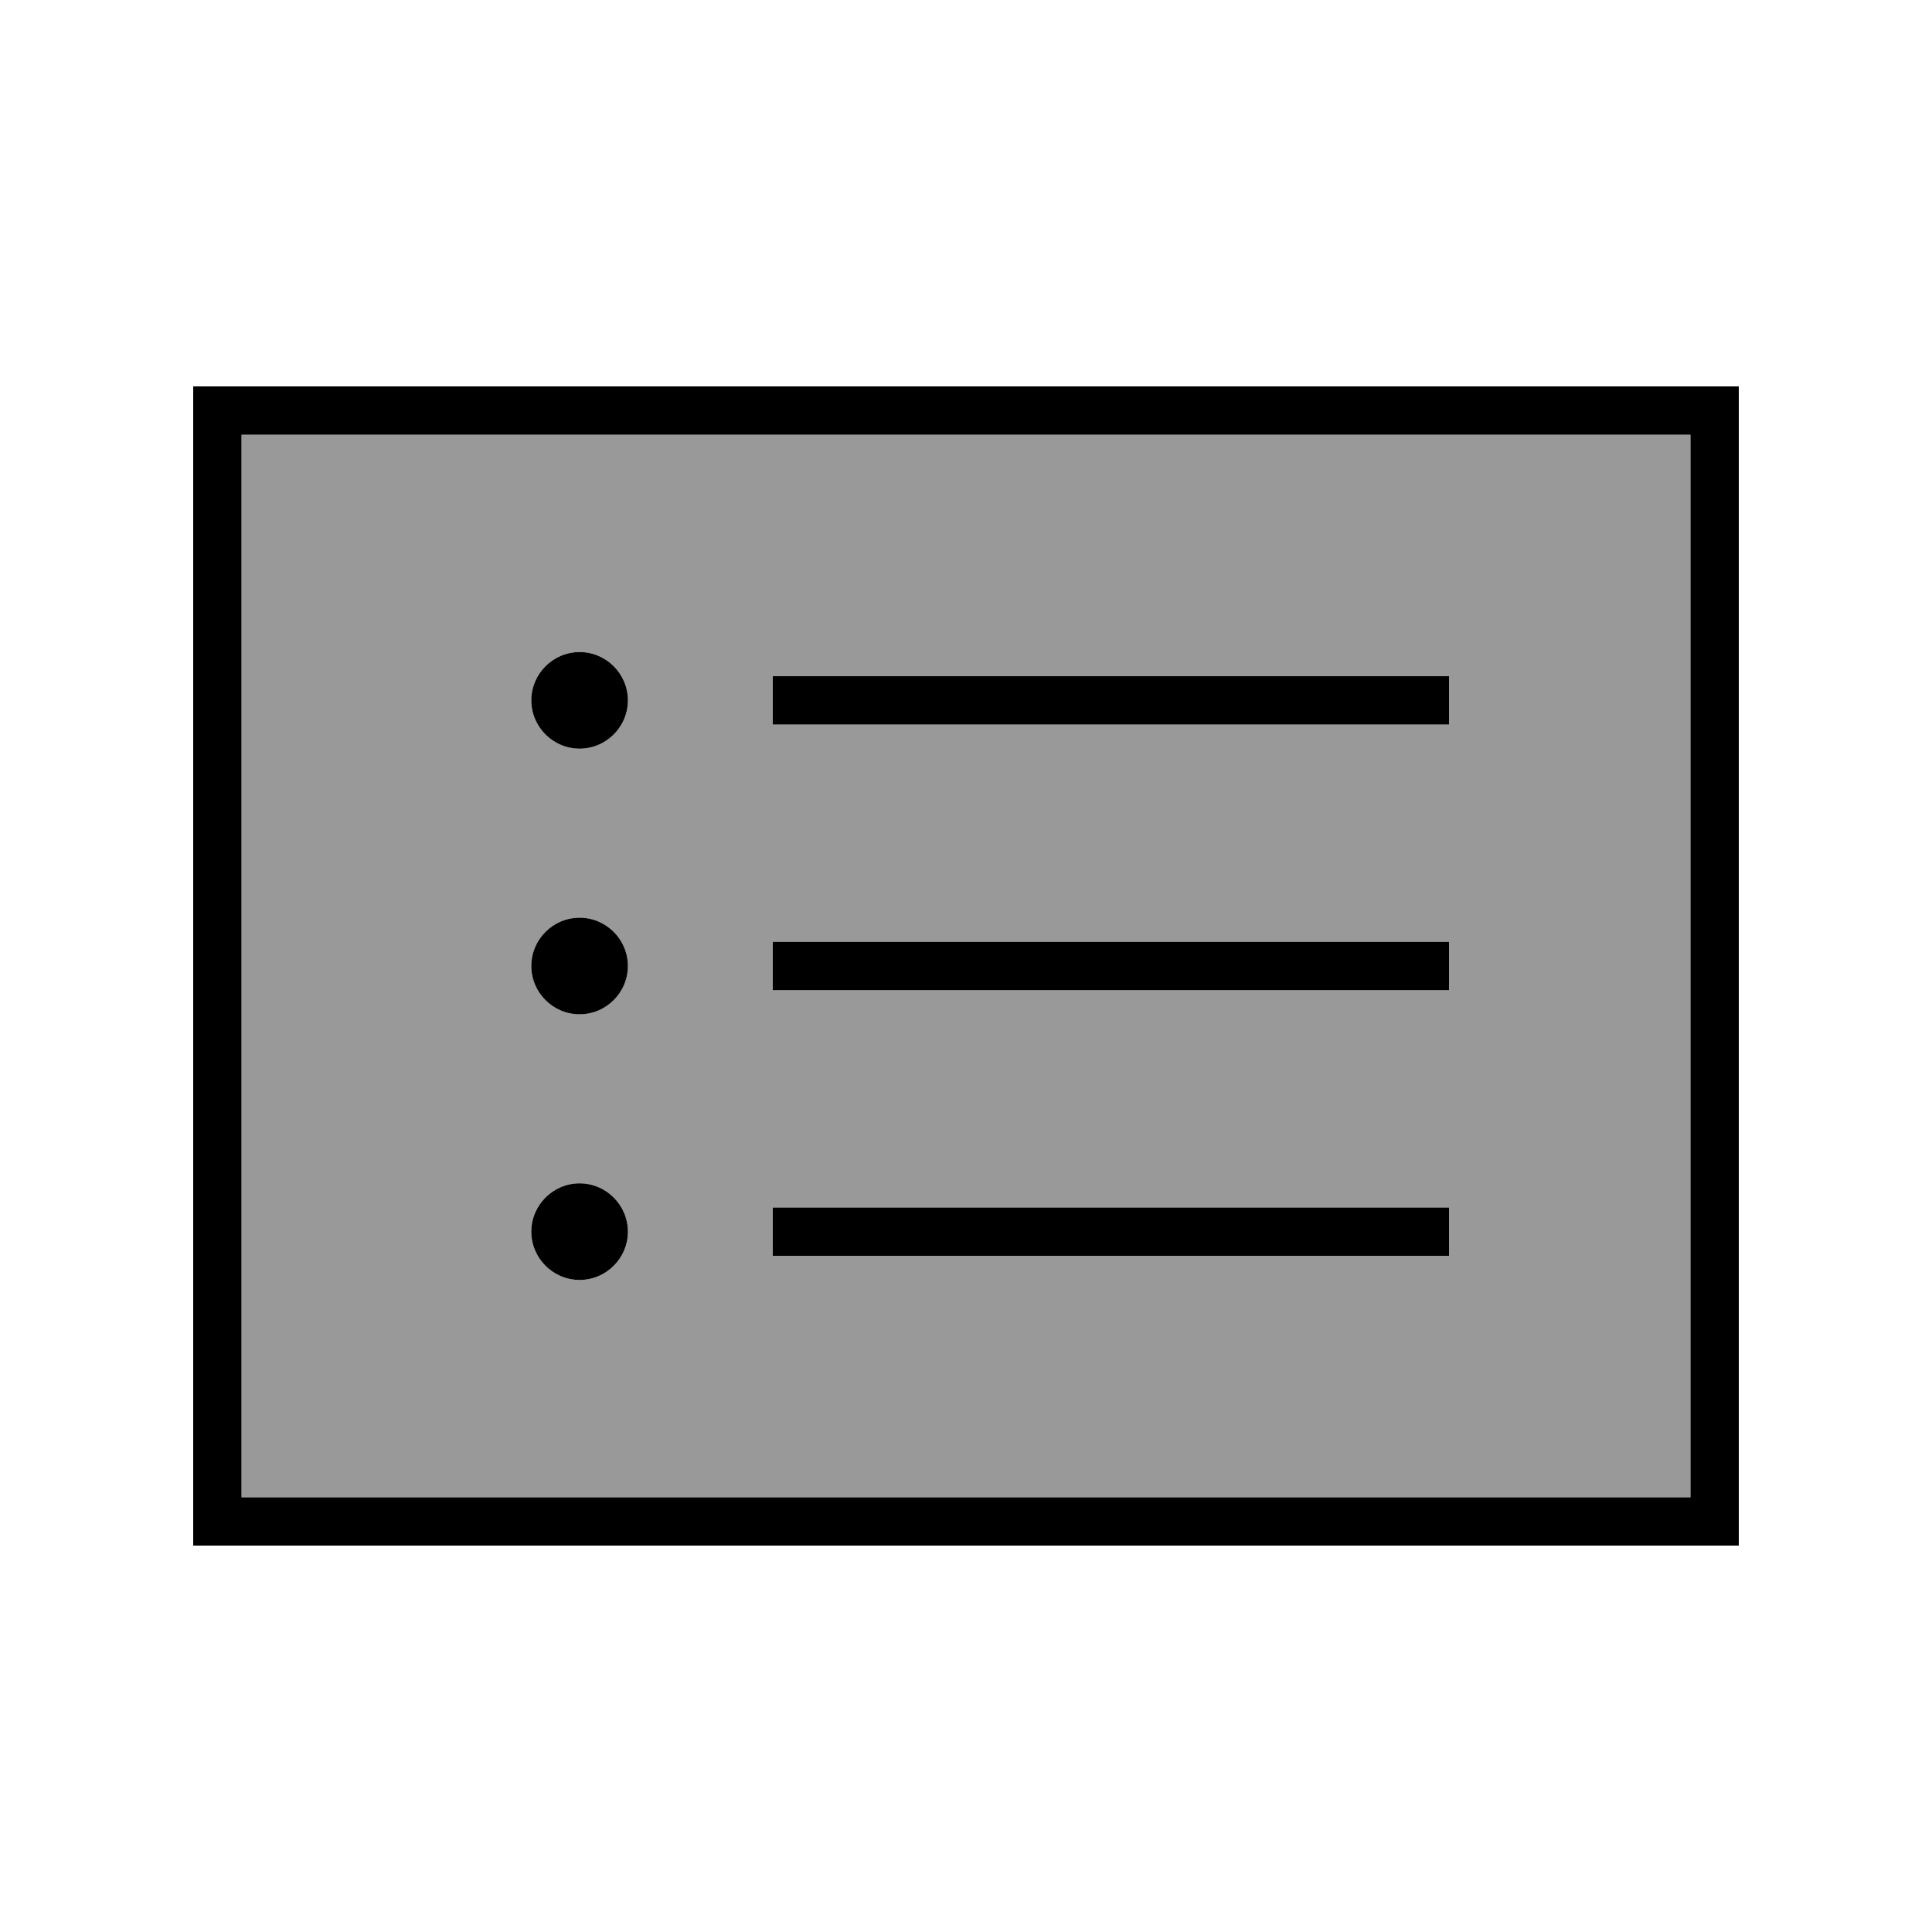
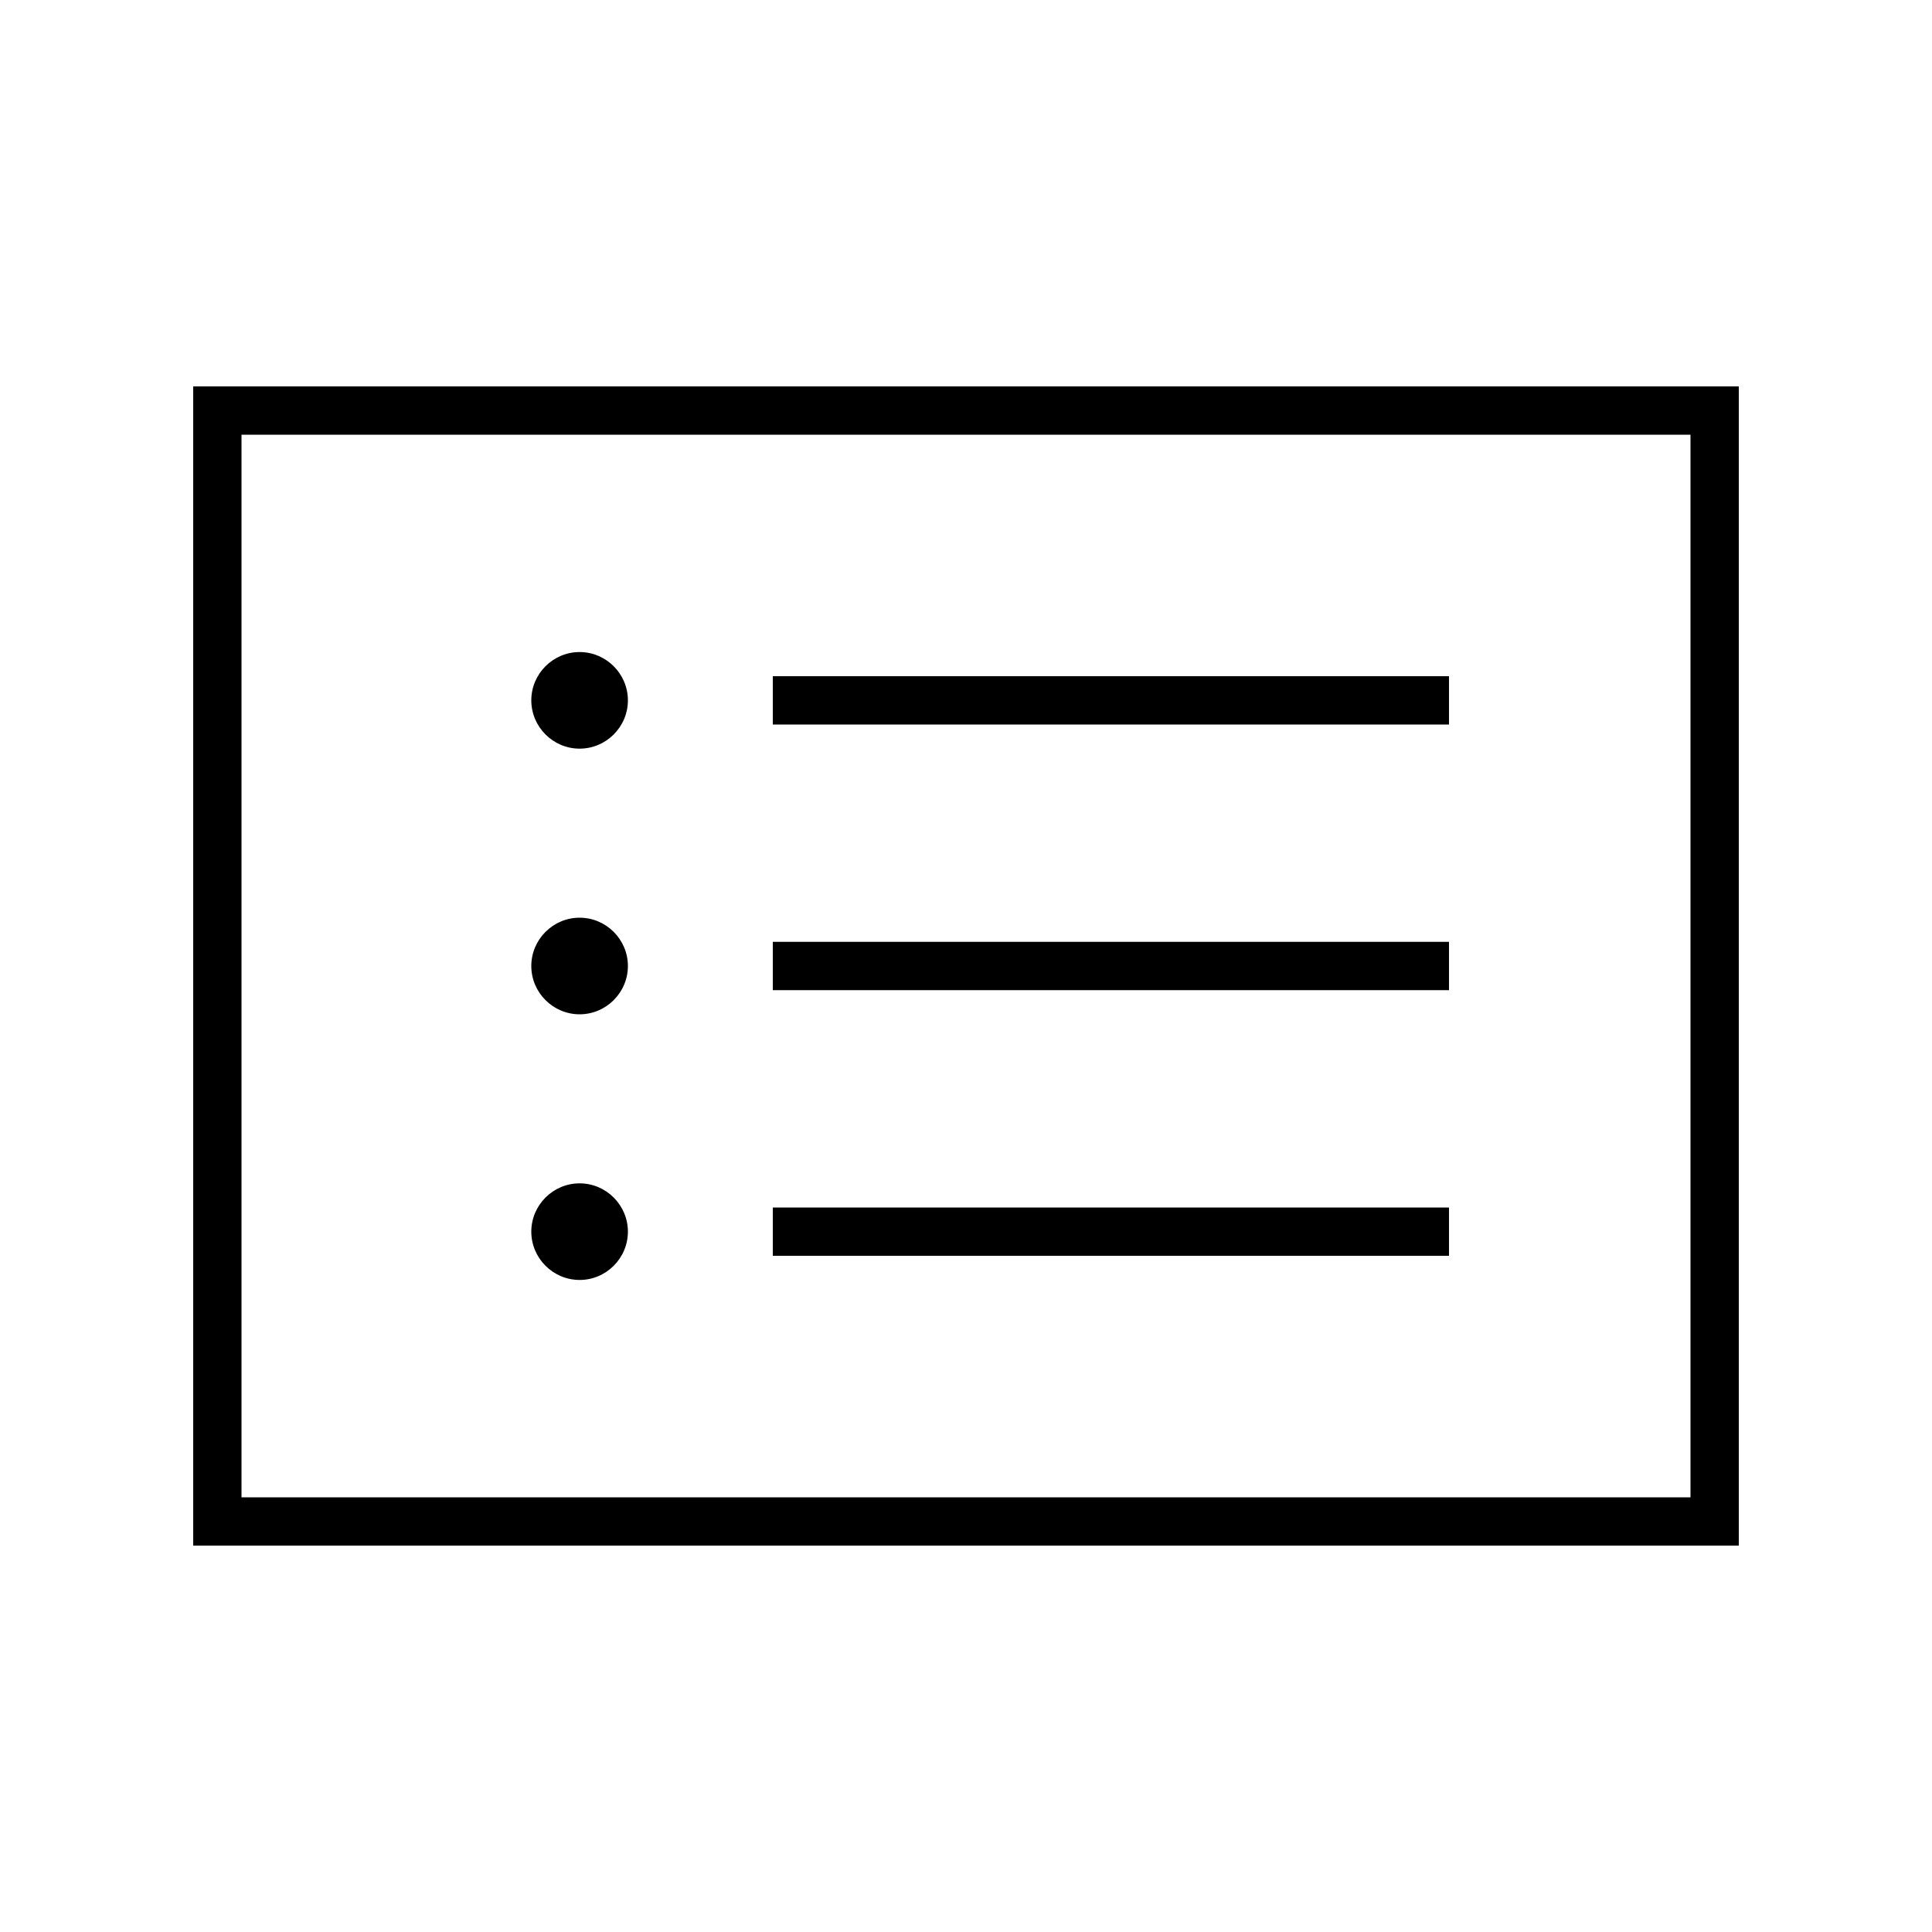
<svg xmlns="http://www.w3.org/2000/svg" viewBox="0 0 640 640">
-   <path opacity=".4" fill="currentColor" d="M80 144L80 496L560 496L560 144L80 144zM208 232C208 240.8 200.8 248 192 248C183.2 248 176 240.8 176 232C176 223.2 183.2 216 192 216C200.8 216 208 223.2 208 232zM208 320C208 328.8 200.8 336 192 336C183.2 336 176 328.8 176 320C176 311.2 183.2 304 192 304C200.8 304 208 311.2 208 320zM208 408C208 416.8 200.8 424 192 424C183.2 424 176 416.8 176 408C176 399.2 183.2 392 192 392C200.8 392 208 399.2 208 408zM256 224L480 224L480 240L256 240L256 224zM256 312L480 312L480 328L256 328L256 312zM256 400L480 400L480 416L256 416L256 400z" />
  <path fill="currentColor" d="M560 144L560 496L80 496L80 144L560 144zM80 128L64 128L64 512L576 512L576 128L80 128zM256 224L256 240L480 240L480 224L256 224zM256 312L256 328L480 328L480 312L256 312zM256 400L256 416L480 416L480 400L256 400zM192 216C183.2 216 176 223.2 176 232C176 240.8 183.2 248 192 248C200.8 248 208 240.8 208 232C208 223.2 200.8 216 192 216zM208 320C208 311.2 200.8 304 192 304C183.2 304 176 311.2 176 320C176 328.8 183.2 336 192 336C200.8 336 208 328.8 208 320zM192 392C183.2 392 176 399.2 176 408C176 416.8 183.2 424 192 424C200.8 424 208 416.8 208 408C208 399.2 200.8 392 192 392z" />
</svg>